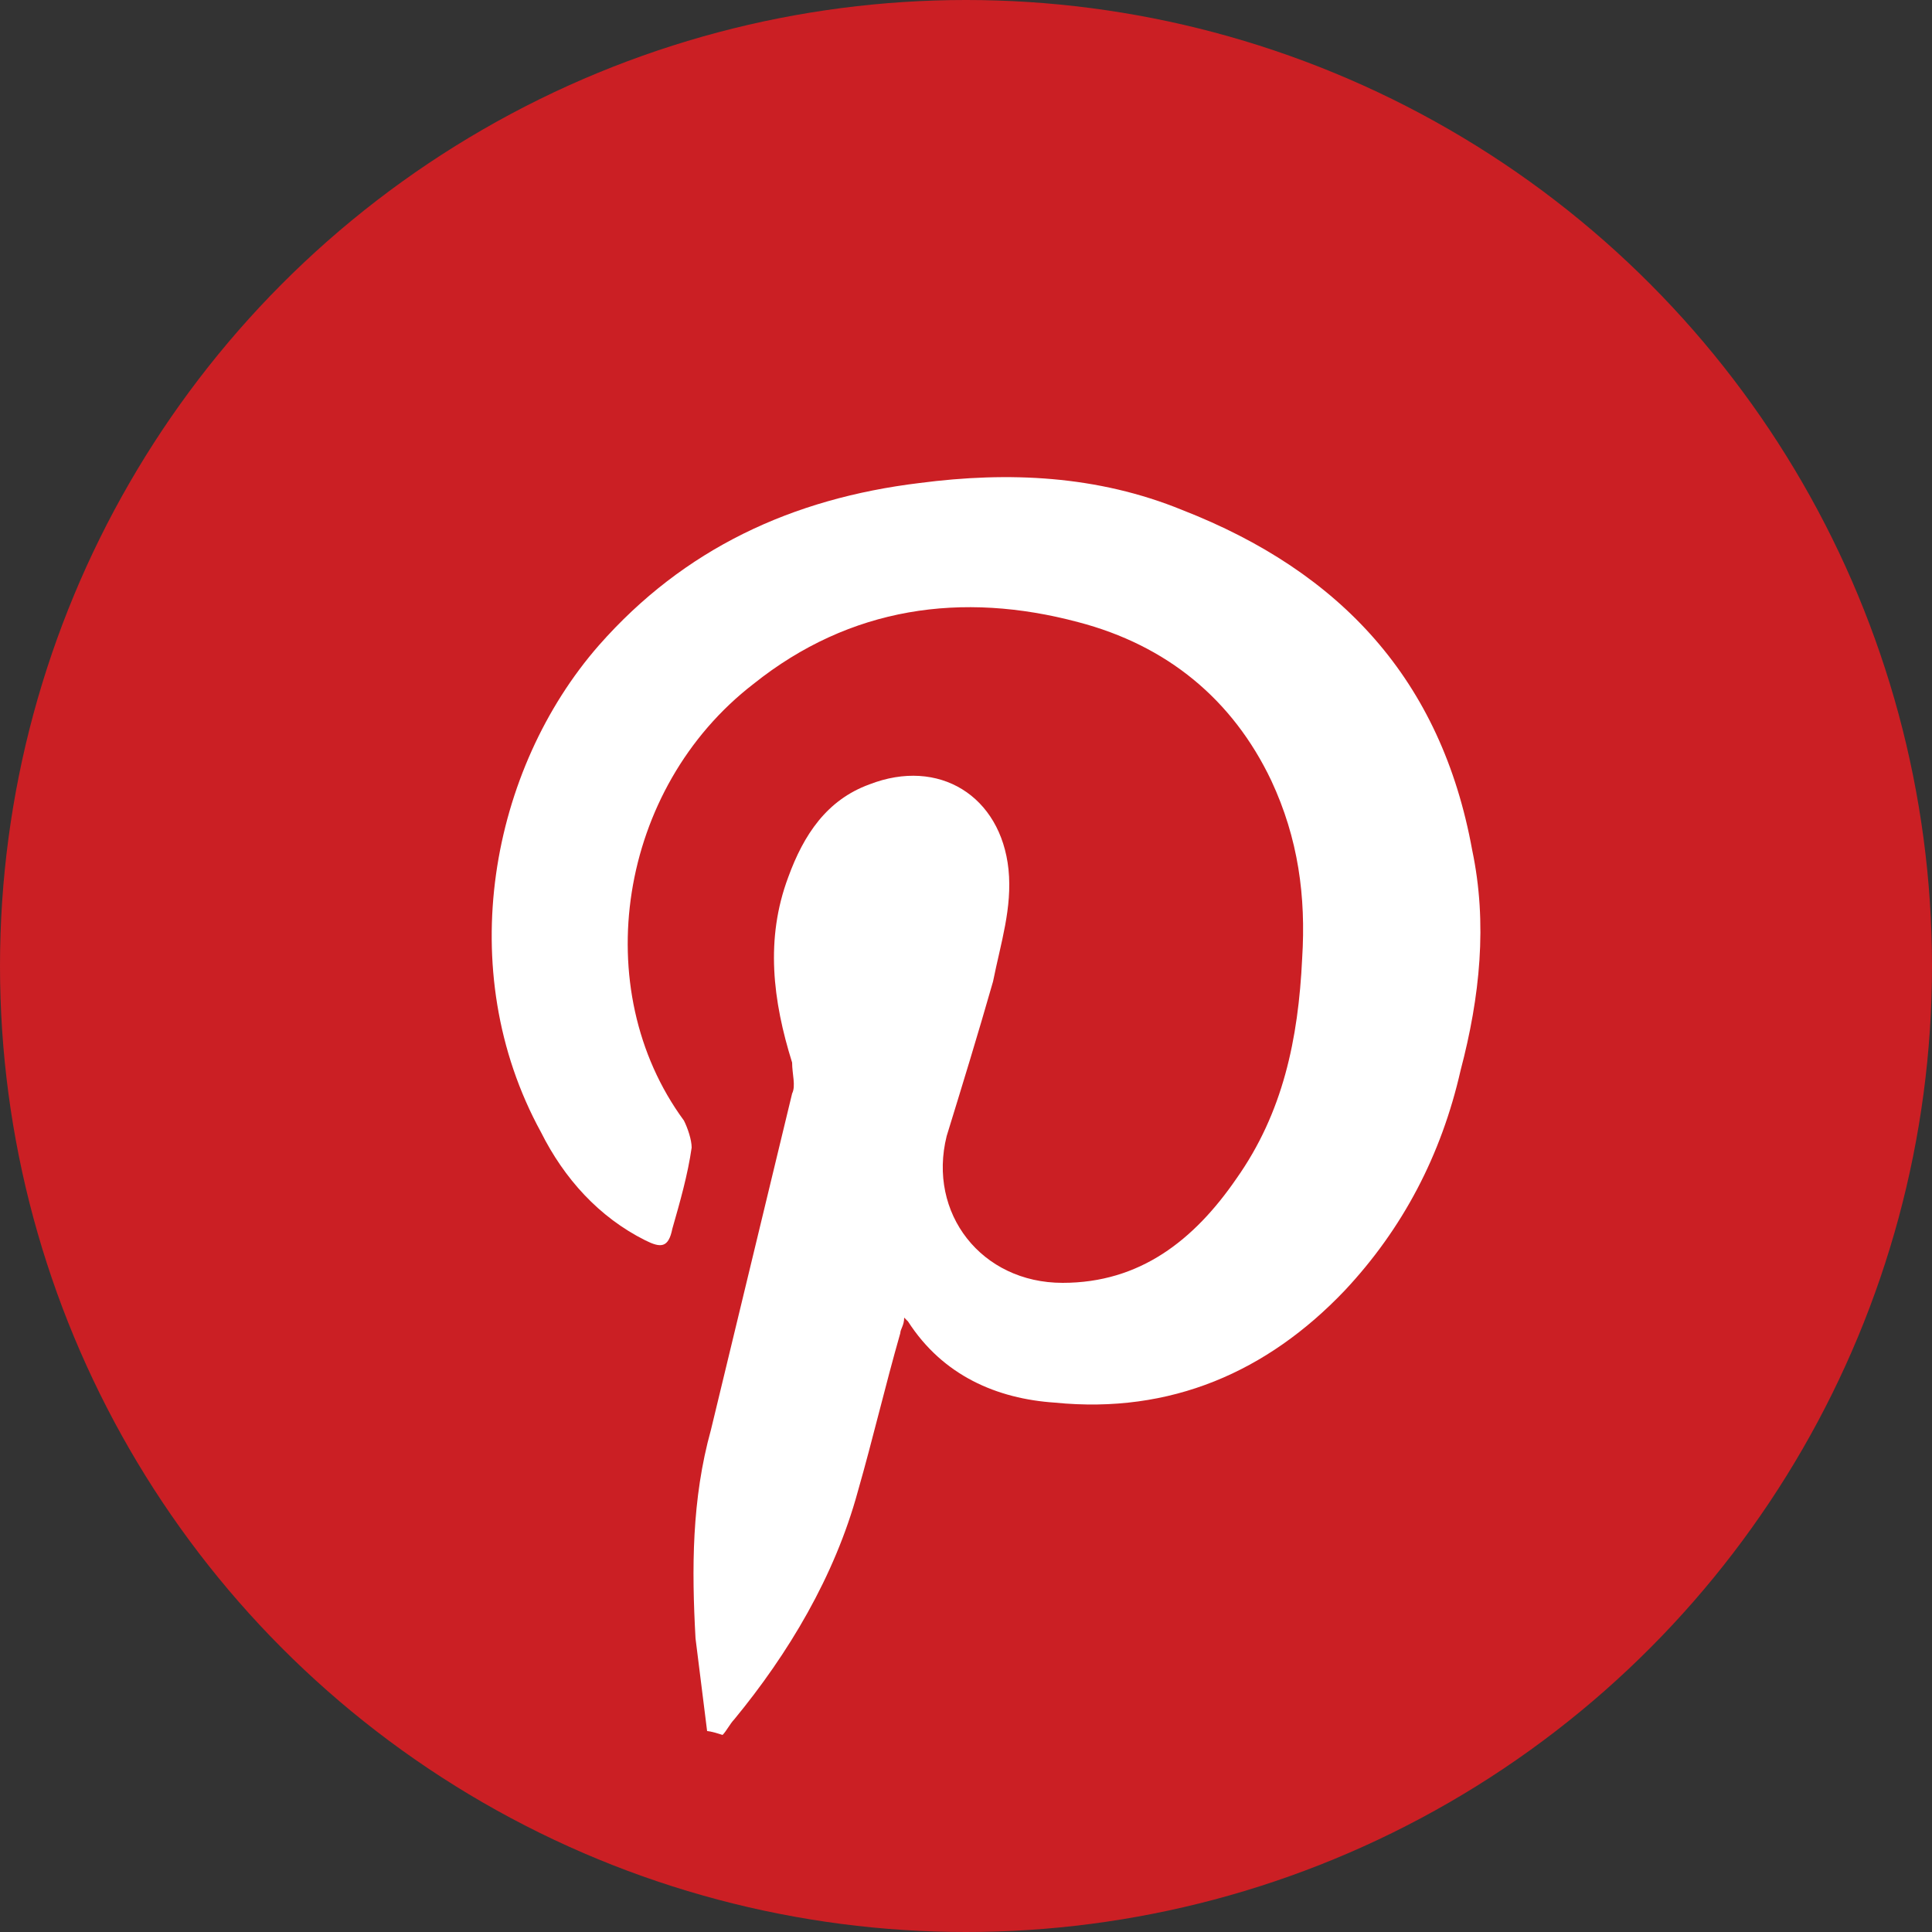
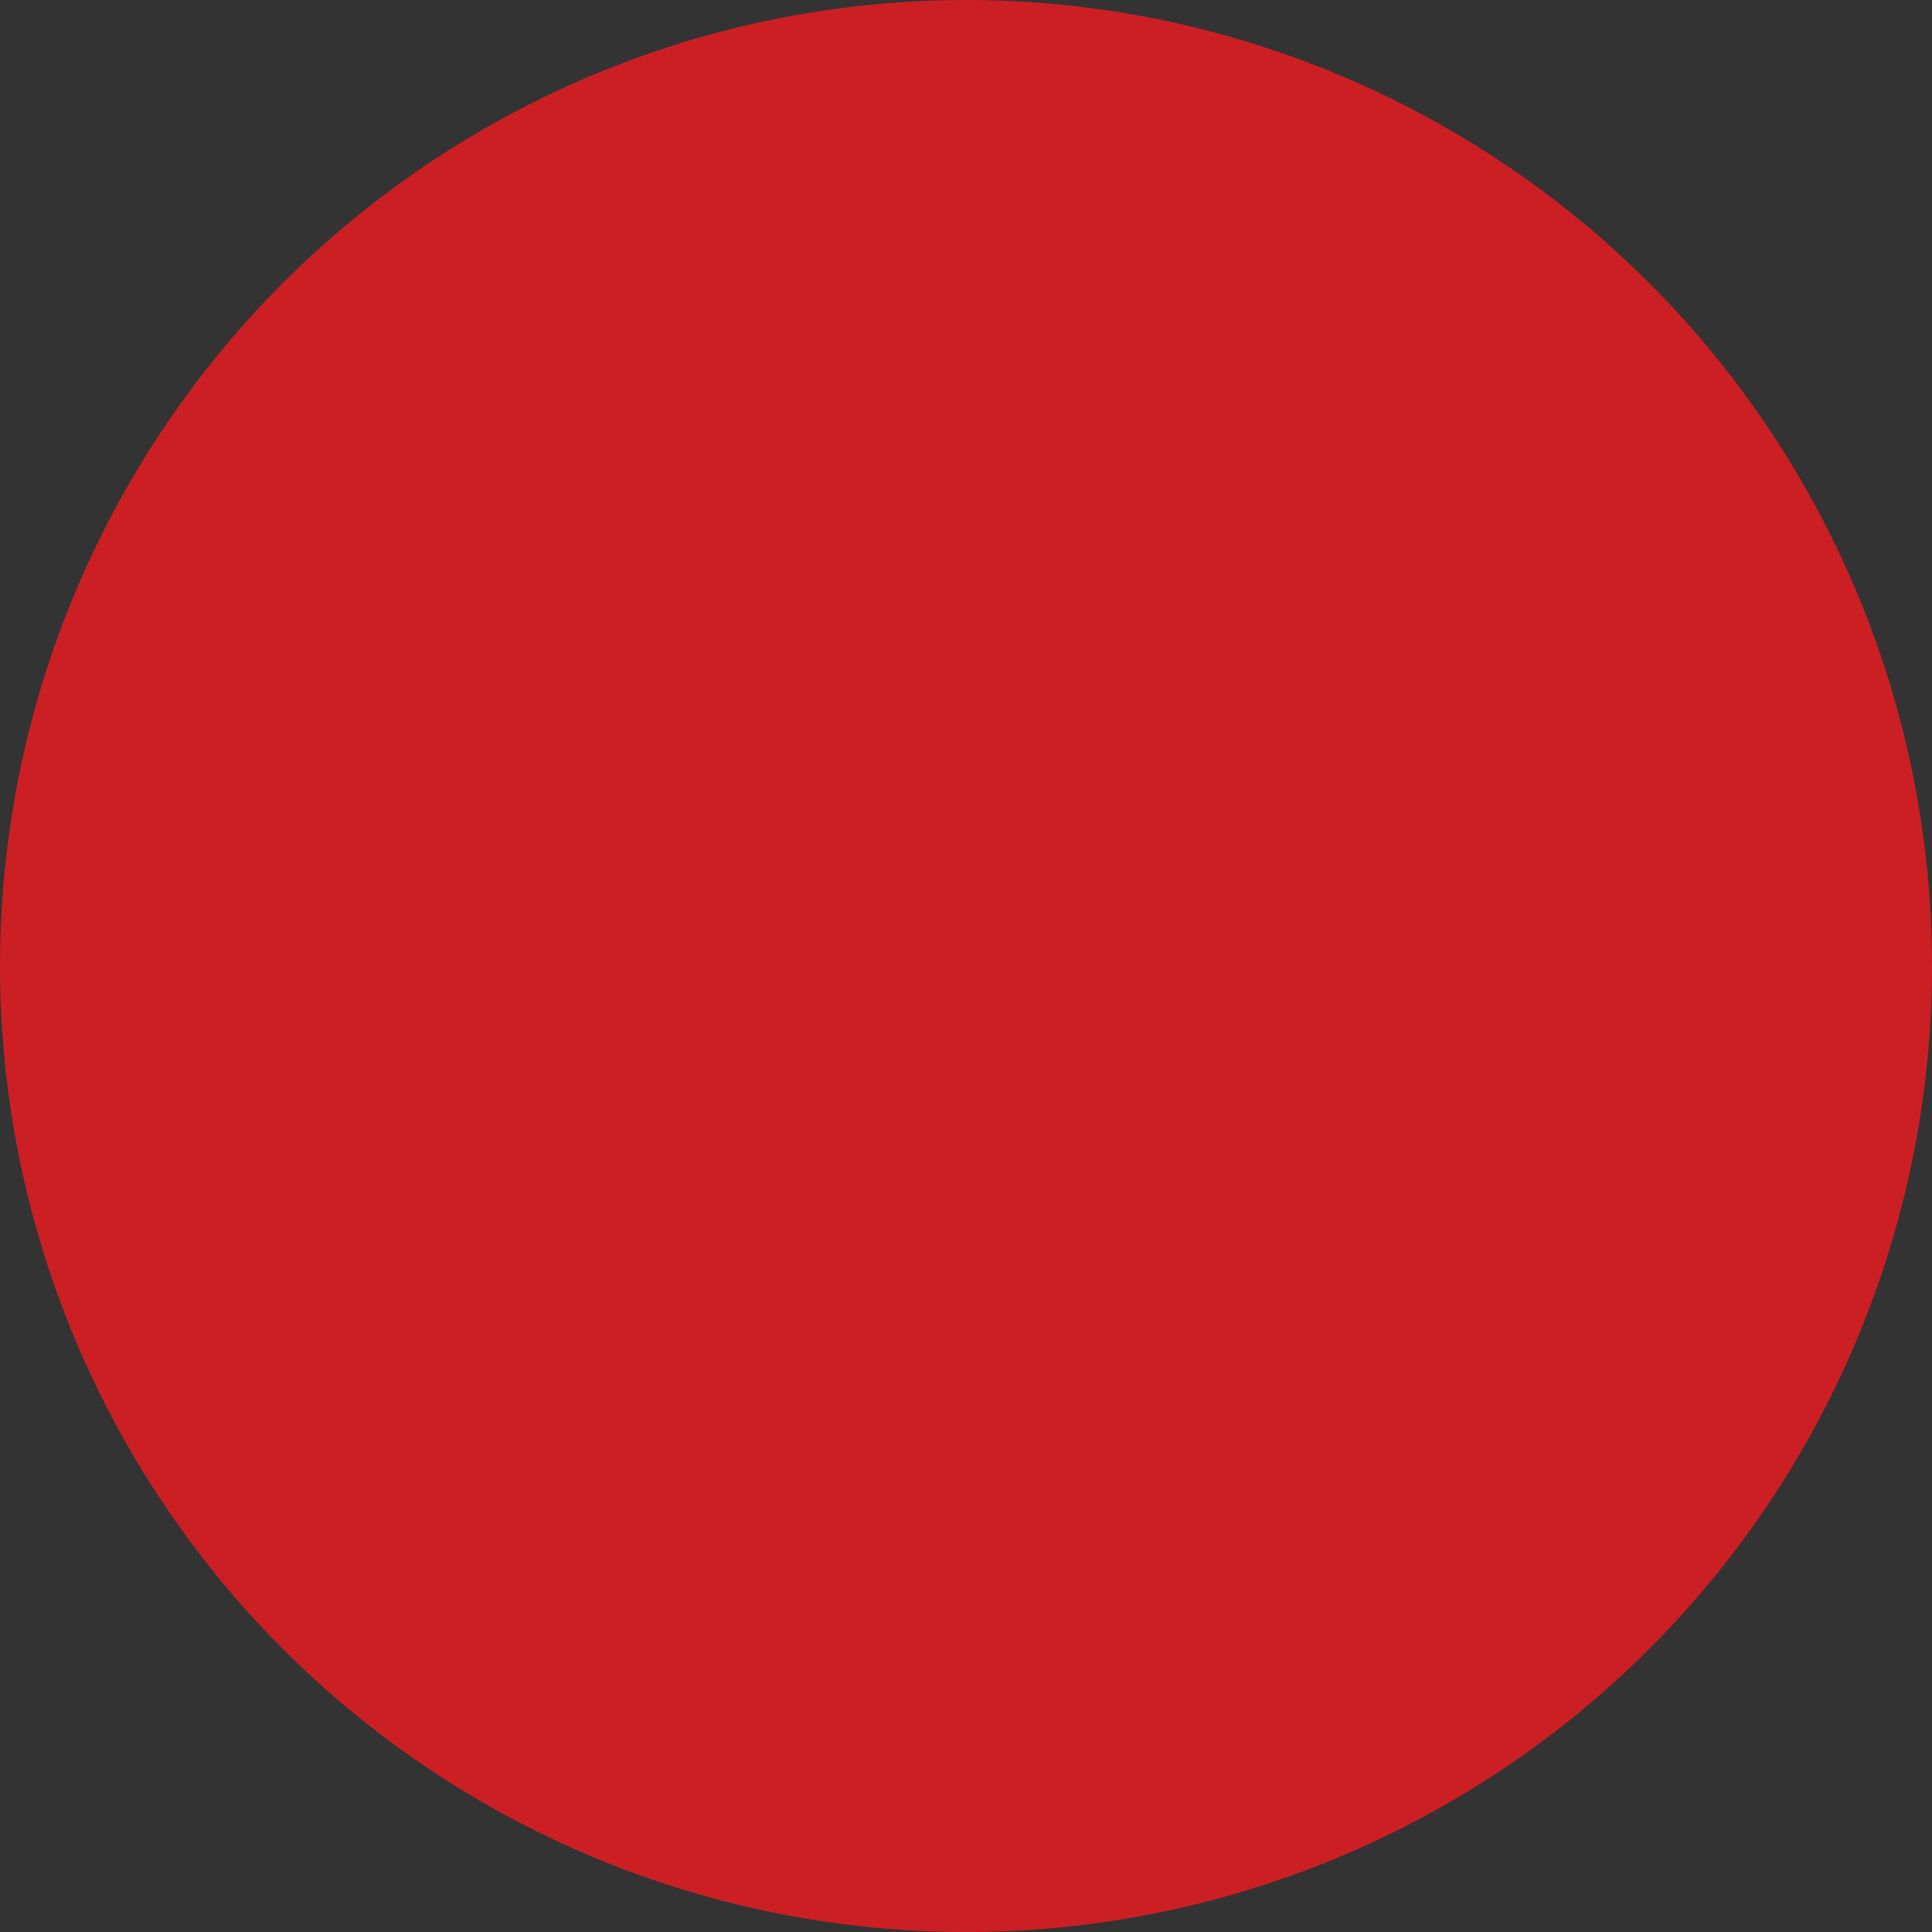
<svg xmlns="http://www.w3.org/2000/svg" version="1.1" id="Layer_1" x="0px" y="0px" width="50px" height="50px" viewBox="0 0 50 50" style="enable-background:new 0 0 50 50;" xml:space="preserve">
  <rect x="0" y="0" width="50" height="50" fill="#333333" stroke="none" />
  <style type="text/css">
	.st0{fill:#CB1F24;}
	.st1{fill:#FFFFFF;}
</style>
  <circle class="st0" cx="25" cy="25" r="25" />
-   <path class="st1" d="M18.3,44.8c-0.1-0.8-0.2-1.6-0.3-2.4c-0.1-1.8-0.1-3.6,0.4-5.4c0.7-2.9,1.4-5.8,2.1-8.7c0.1-0.2,0-0.5,0-0.8  c-0.5-1.6-0.7-3.2-0.1-4.8c0.4-1.1,1-2,2.1-2.4c1.8-0.7,3.4,0.3,3.6,2.2c0.1,1-0.2,1.9-0.4,2.9c-0.4,1.4-0.8,2.7-1.2,4  c-0.5,2,0.9,3.8,3,3.8c2,0,3.4-1.1,4.5-2.7c1.2-1.7,1.6-3.6,1.7-5.7c0.1-1.6-0.1-3.1-0.8-4.6c-1-2.1-2.7-3.5-5-4.1  c-3-0.8-5.9-0.4-8.4,1.6c-3.5,2.7-4.3,7.9-1.8,11.3c0.1,0.2,0.2,0.5,0.2,0.7c-0.1,0.7-0.3,1.4-0.5,2.1c-0.1,0.5-0.3,0.5-0.7,0.3  c-1.2-0.6-2.1-1.6-2.7-2.8c-2.3-4.2-1.3-9.4,1.5-12.6c2.2-2.5,5-3.8,8.3-4.2c2.3-0.3,4.6-0.2,6.8,0.7c4.1,1.6,6.7,4.4,7.5,8.8  c0.4,1.9,0.2,3.8-0.3,5.7c-0.5,2.2-1.5,4.1-3,5.7c-2,2.1-4.5,3.2-7.5,2.9c-1.5-0.1-2.9-0.7-3.8-2.1c0,0-0.1-0.1-0.1-0.1  c0,0.2-0.1,0.3-0.1,0.4c-0.4,1.4-0.7,2.7-1.1,4.1c-0.6,2.2-1.8,4.2-3.2,5.9c-0.1,0.1-0.2,0.3-0.3,0.4C18.4,44.8,18.3,44.8,18.3,44.8  z" />
</svg>